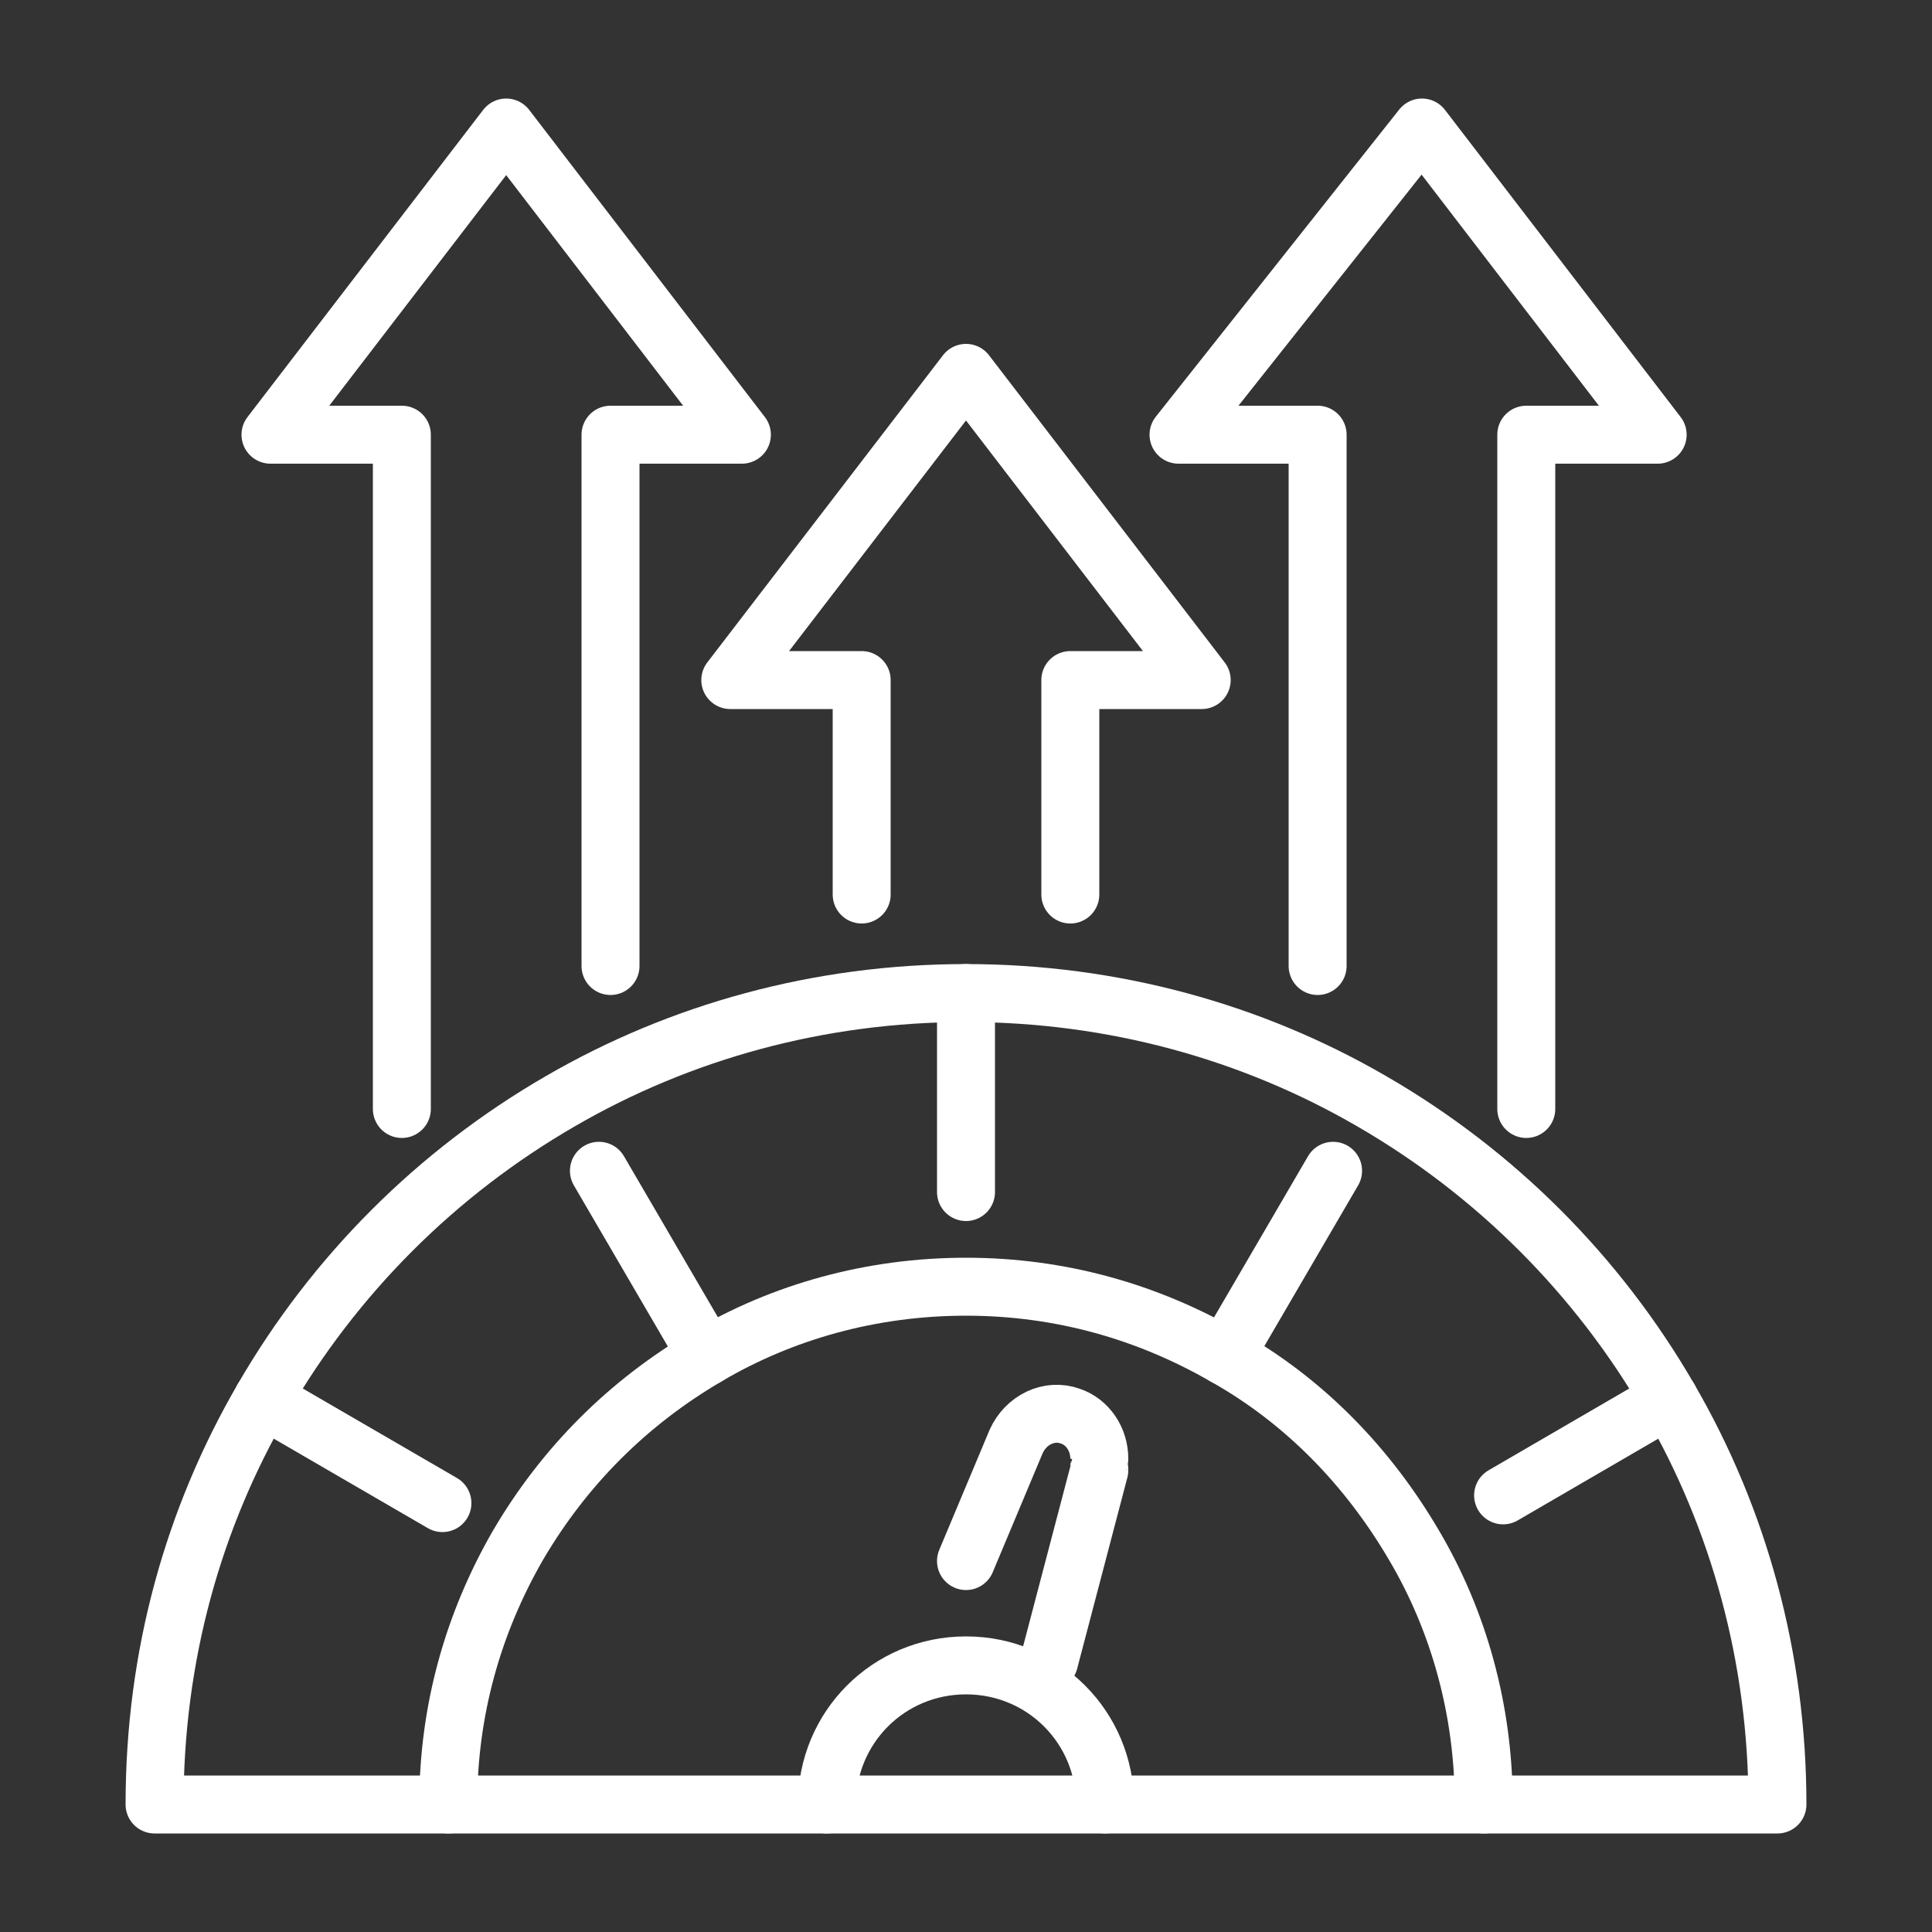
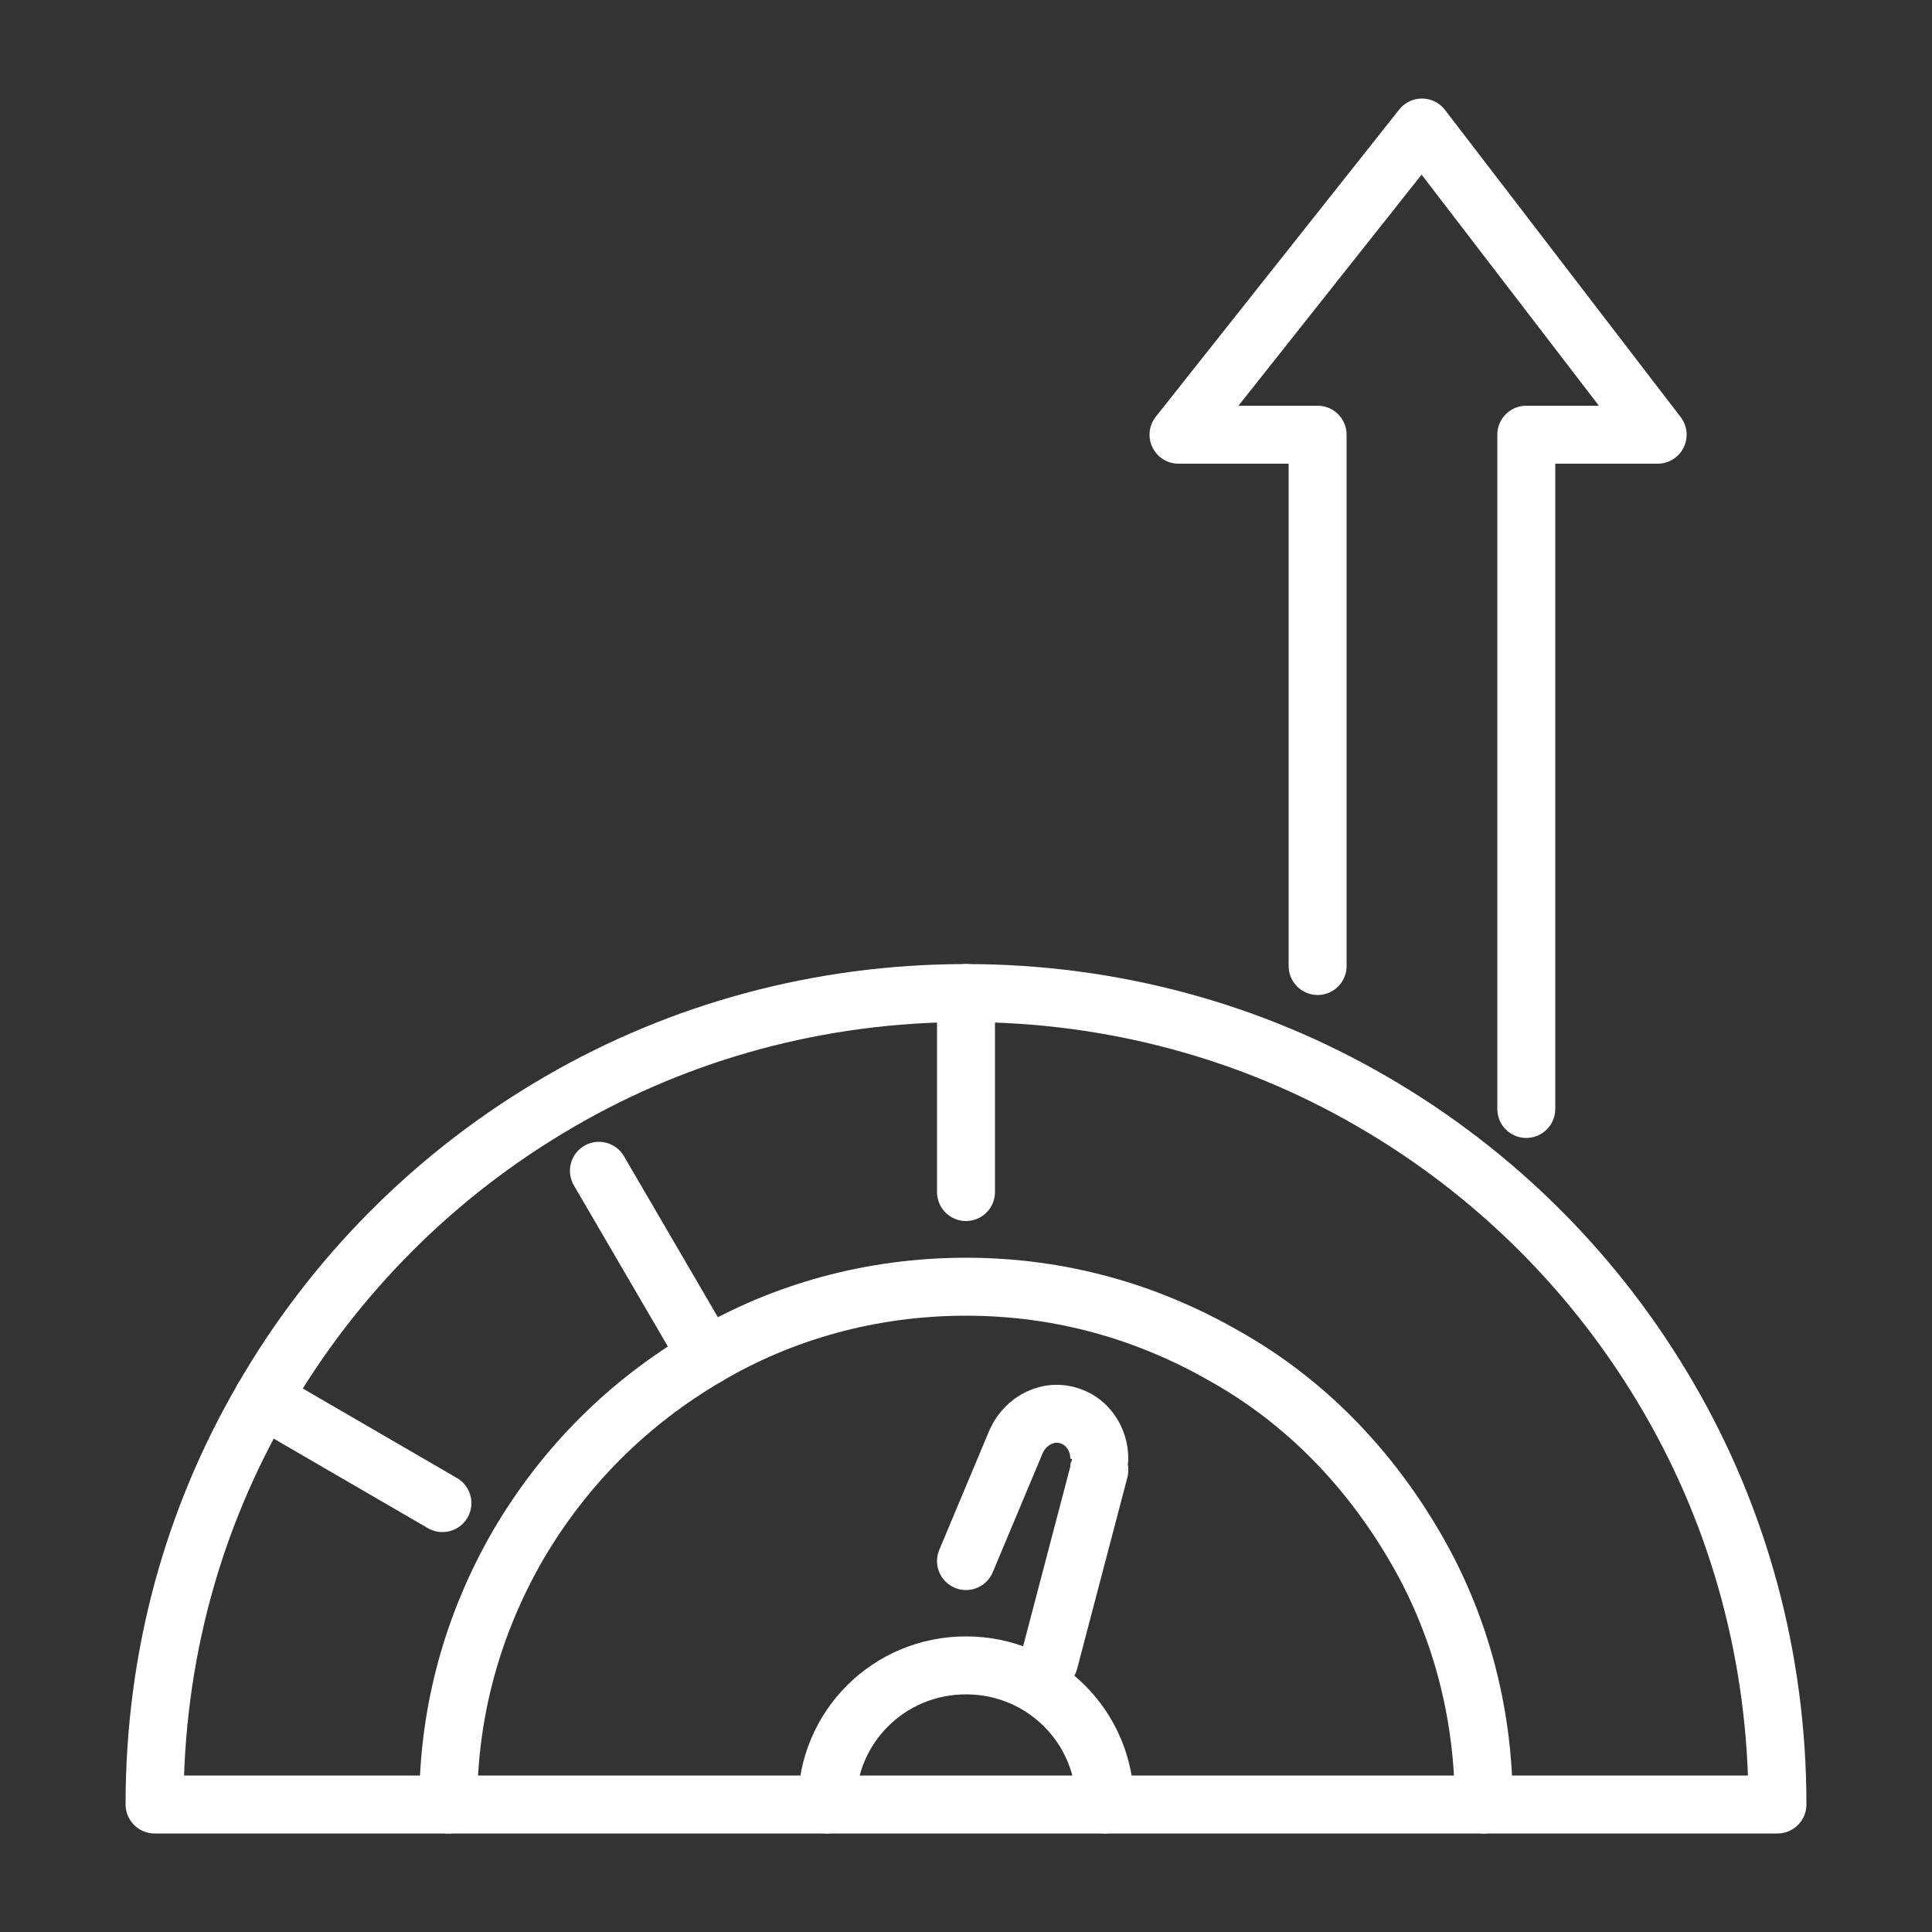
<svg xmlns="http://www.w3.org/2000/svg" id="Layer_1" version="1.1" viewBox="0 0 100 100">
  <rect x="0" y="0" width="100" height="100" fill="#333333" stroke="none" />
  <defs>
    <style>
      .st0 {
        fill: none;
        stroke: #fff;
        stroke-linecap: round;
        stroke-linejoin: round;
        stroke-width: 3px;
      }
    </style>
  </defs>
  <polyline class="st0" points="68.2 50 68.2 22.5 61 22.5 73.6 6.6 85.8 22.5 79 22.5 79 57.4" />
-   <polyline class="st0" points="20.8 57.4 20.8 22.5 14 22.5 26.2 6.6 38.4 22.5 31.6 22.5 31.6 50" />
-   <polyline class="st0" points="44.6 46.3 44.6 35.2 37.8 35.2 50 19.3 62.2 35.2 55.4 35.2 55.4 46.3" />
  <path class="st0" d="M8,93.4c0-7.7,2-14.8,5.6-21,3.7-6.4,9-11.7,15.4-15.4,6.2-3.6,13.4-5.6,21-5.6s14.8,2,21,5.6c6.4,3.7,11.7,9,15.4,15.4,3.6,6.2,5.6,13.4,5.6,21h-42s-42,0-42,0Z" />
  <path class="st0" d="M23.2,93.4c0-4.9,1.3-9.4,3.6-13.4,2.4-4.1,5.7-7.4,9.8-9.8,3.9-2.3,8.5-3.6,13.4-3.6s9.4,1.3,13.4,3.6c4.1,2.3,7.4,5.7,9.8,9.8,2.3,3.9,3.6,8.5,3.6,13.4" />
  <line class="st0" x1="50" y1="61.7" x2="50" y2="51.4" />
-   <line class="st0" x1="69" y1="60.6" x2="63.4" y2="70.2" />
-   <line class="st0" x1="86.4" y1="72.4" x2="77.8" y2="77.4" />
  <line class="st0" x1="22.9" y1="77.8" x2="13.6" y2="72.4" />
  <line class="st0" x1="36.6" y1="70.2" x2="31" y2="60.6" />
  <path class="st0" d="M42.8,93.4c0-4,3.2-7.2,7.2-7.2s7.2,3.2,7.2,7.2" />
  <path class="st0" d="M50,80.8l2.6-6.2c.5-1.1,1.7-1.7,2.8-1.3.9.3,1.5,1.2,1.5,2.2s0,.4,0,.6l-2.6,9.9" />
</svg>